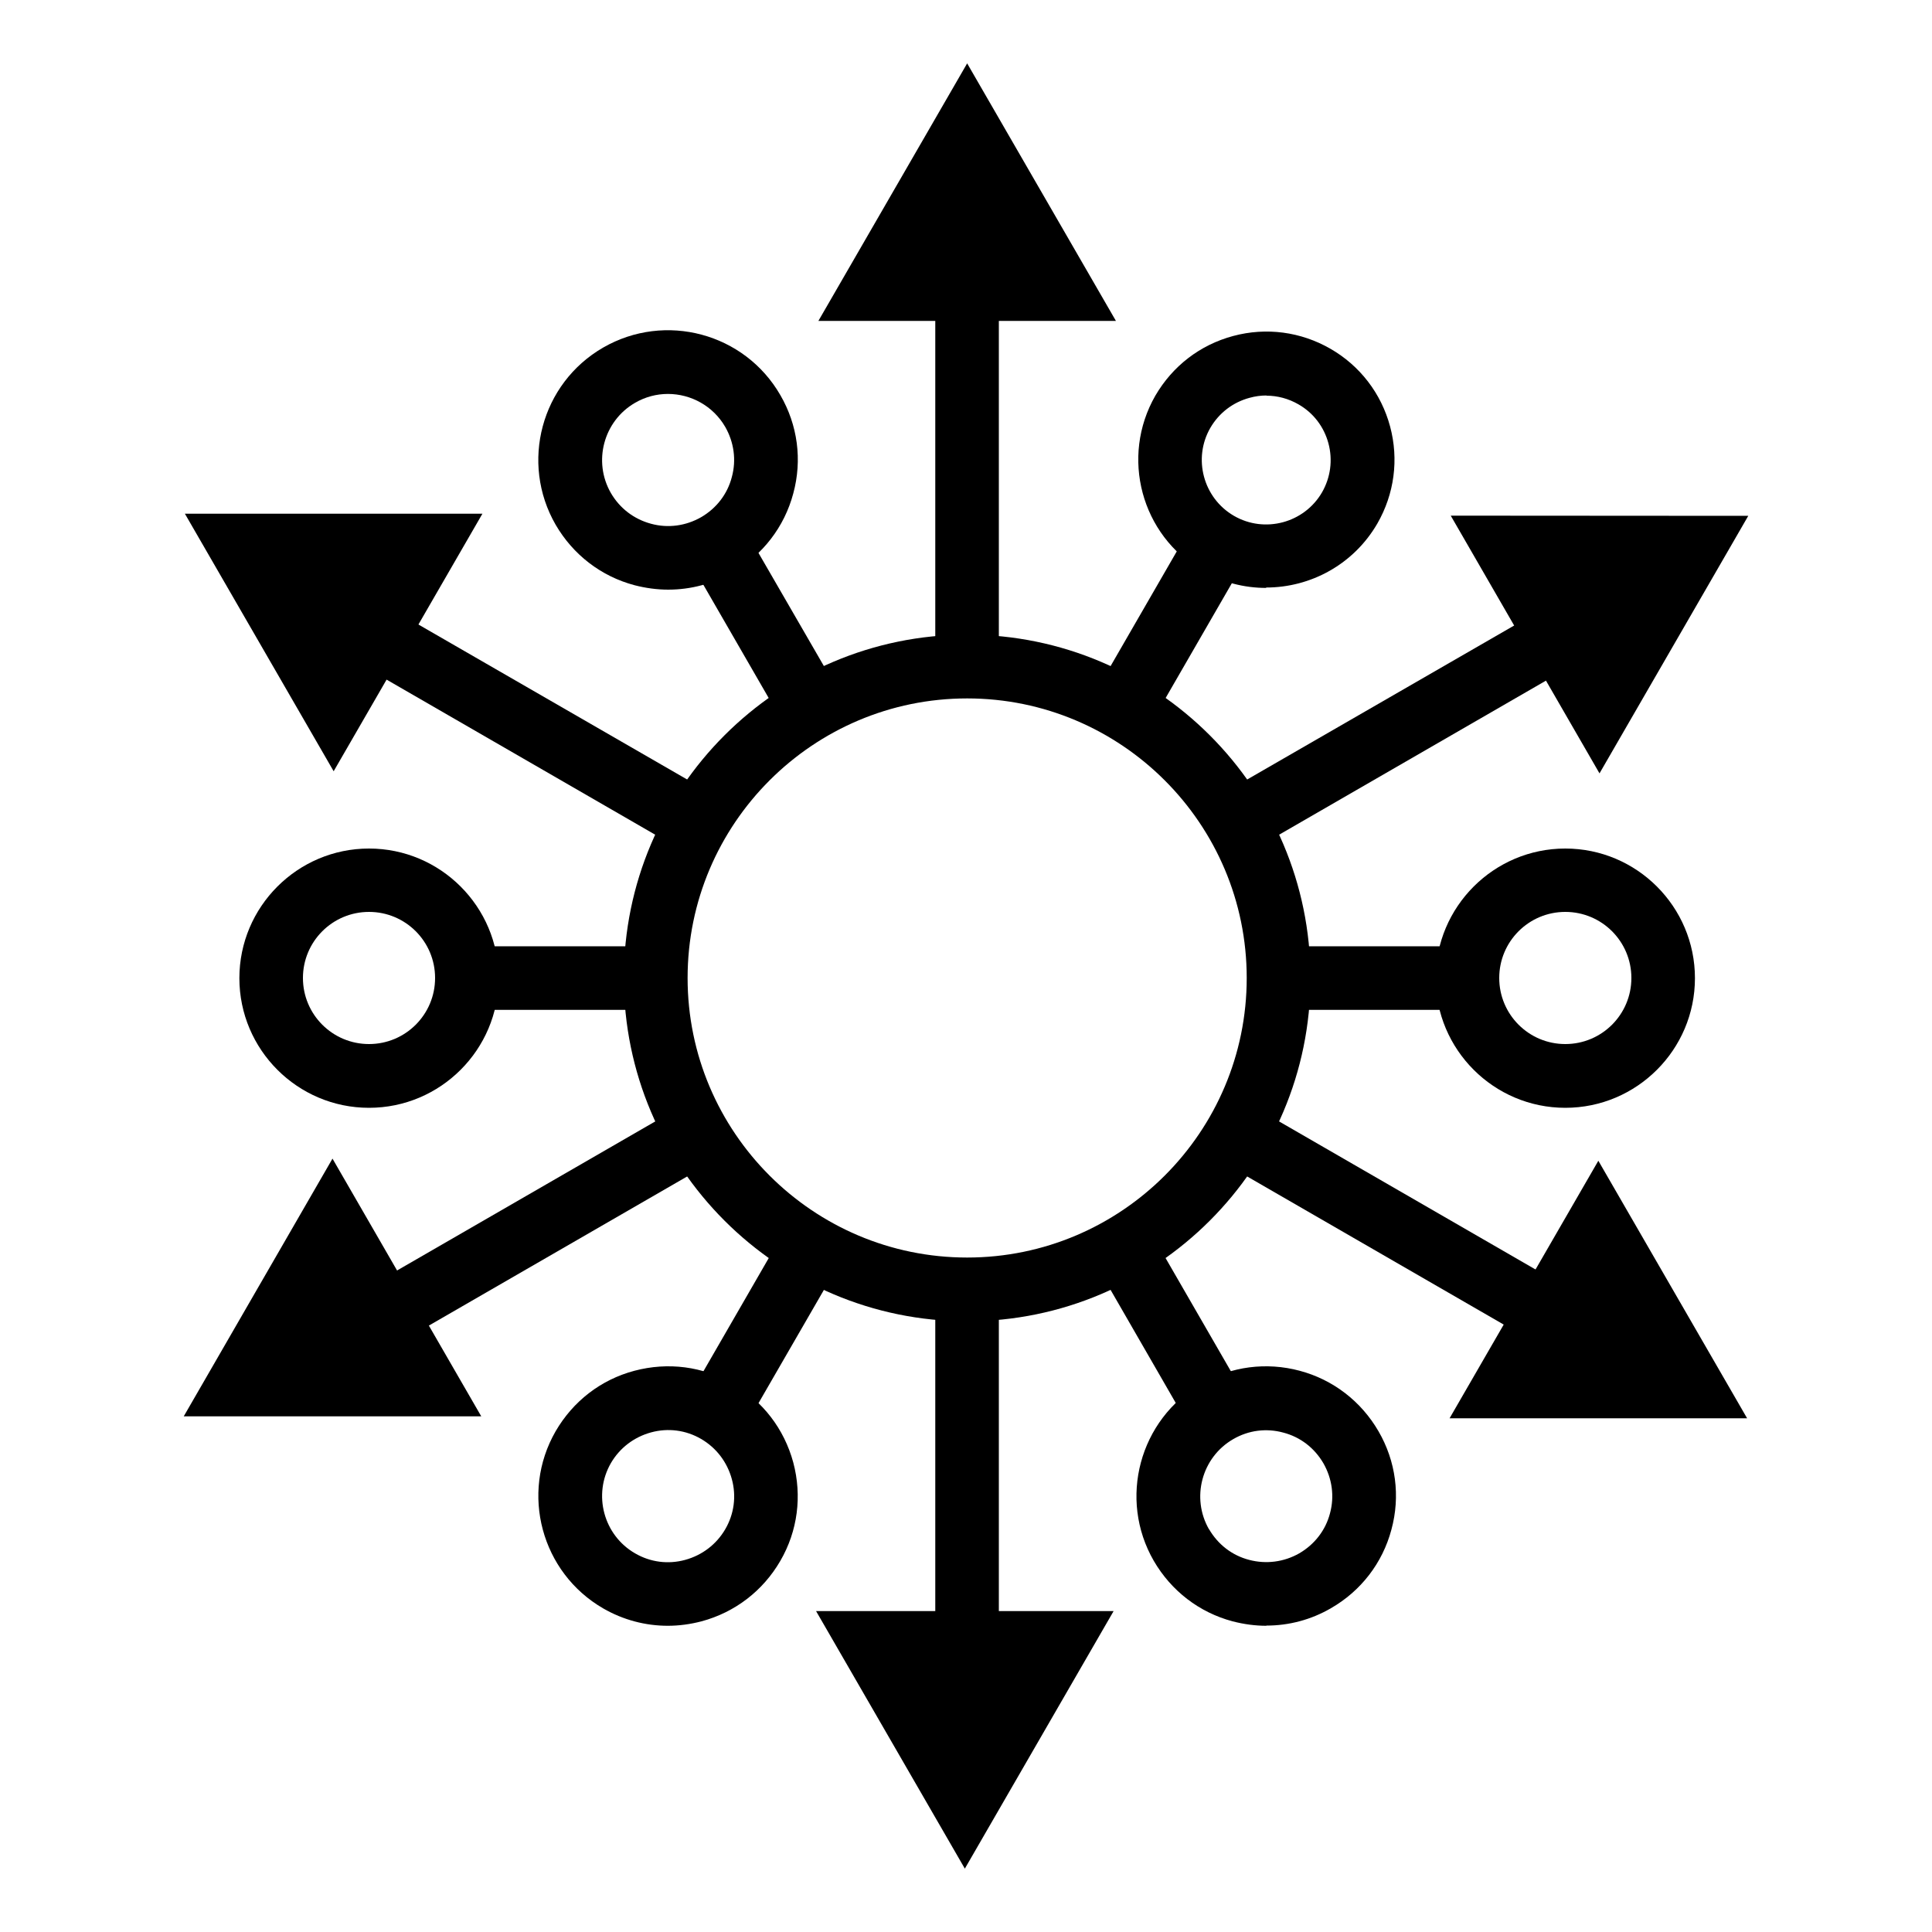
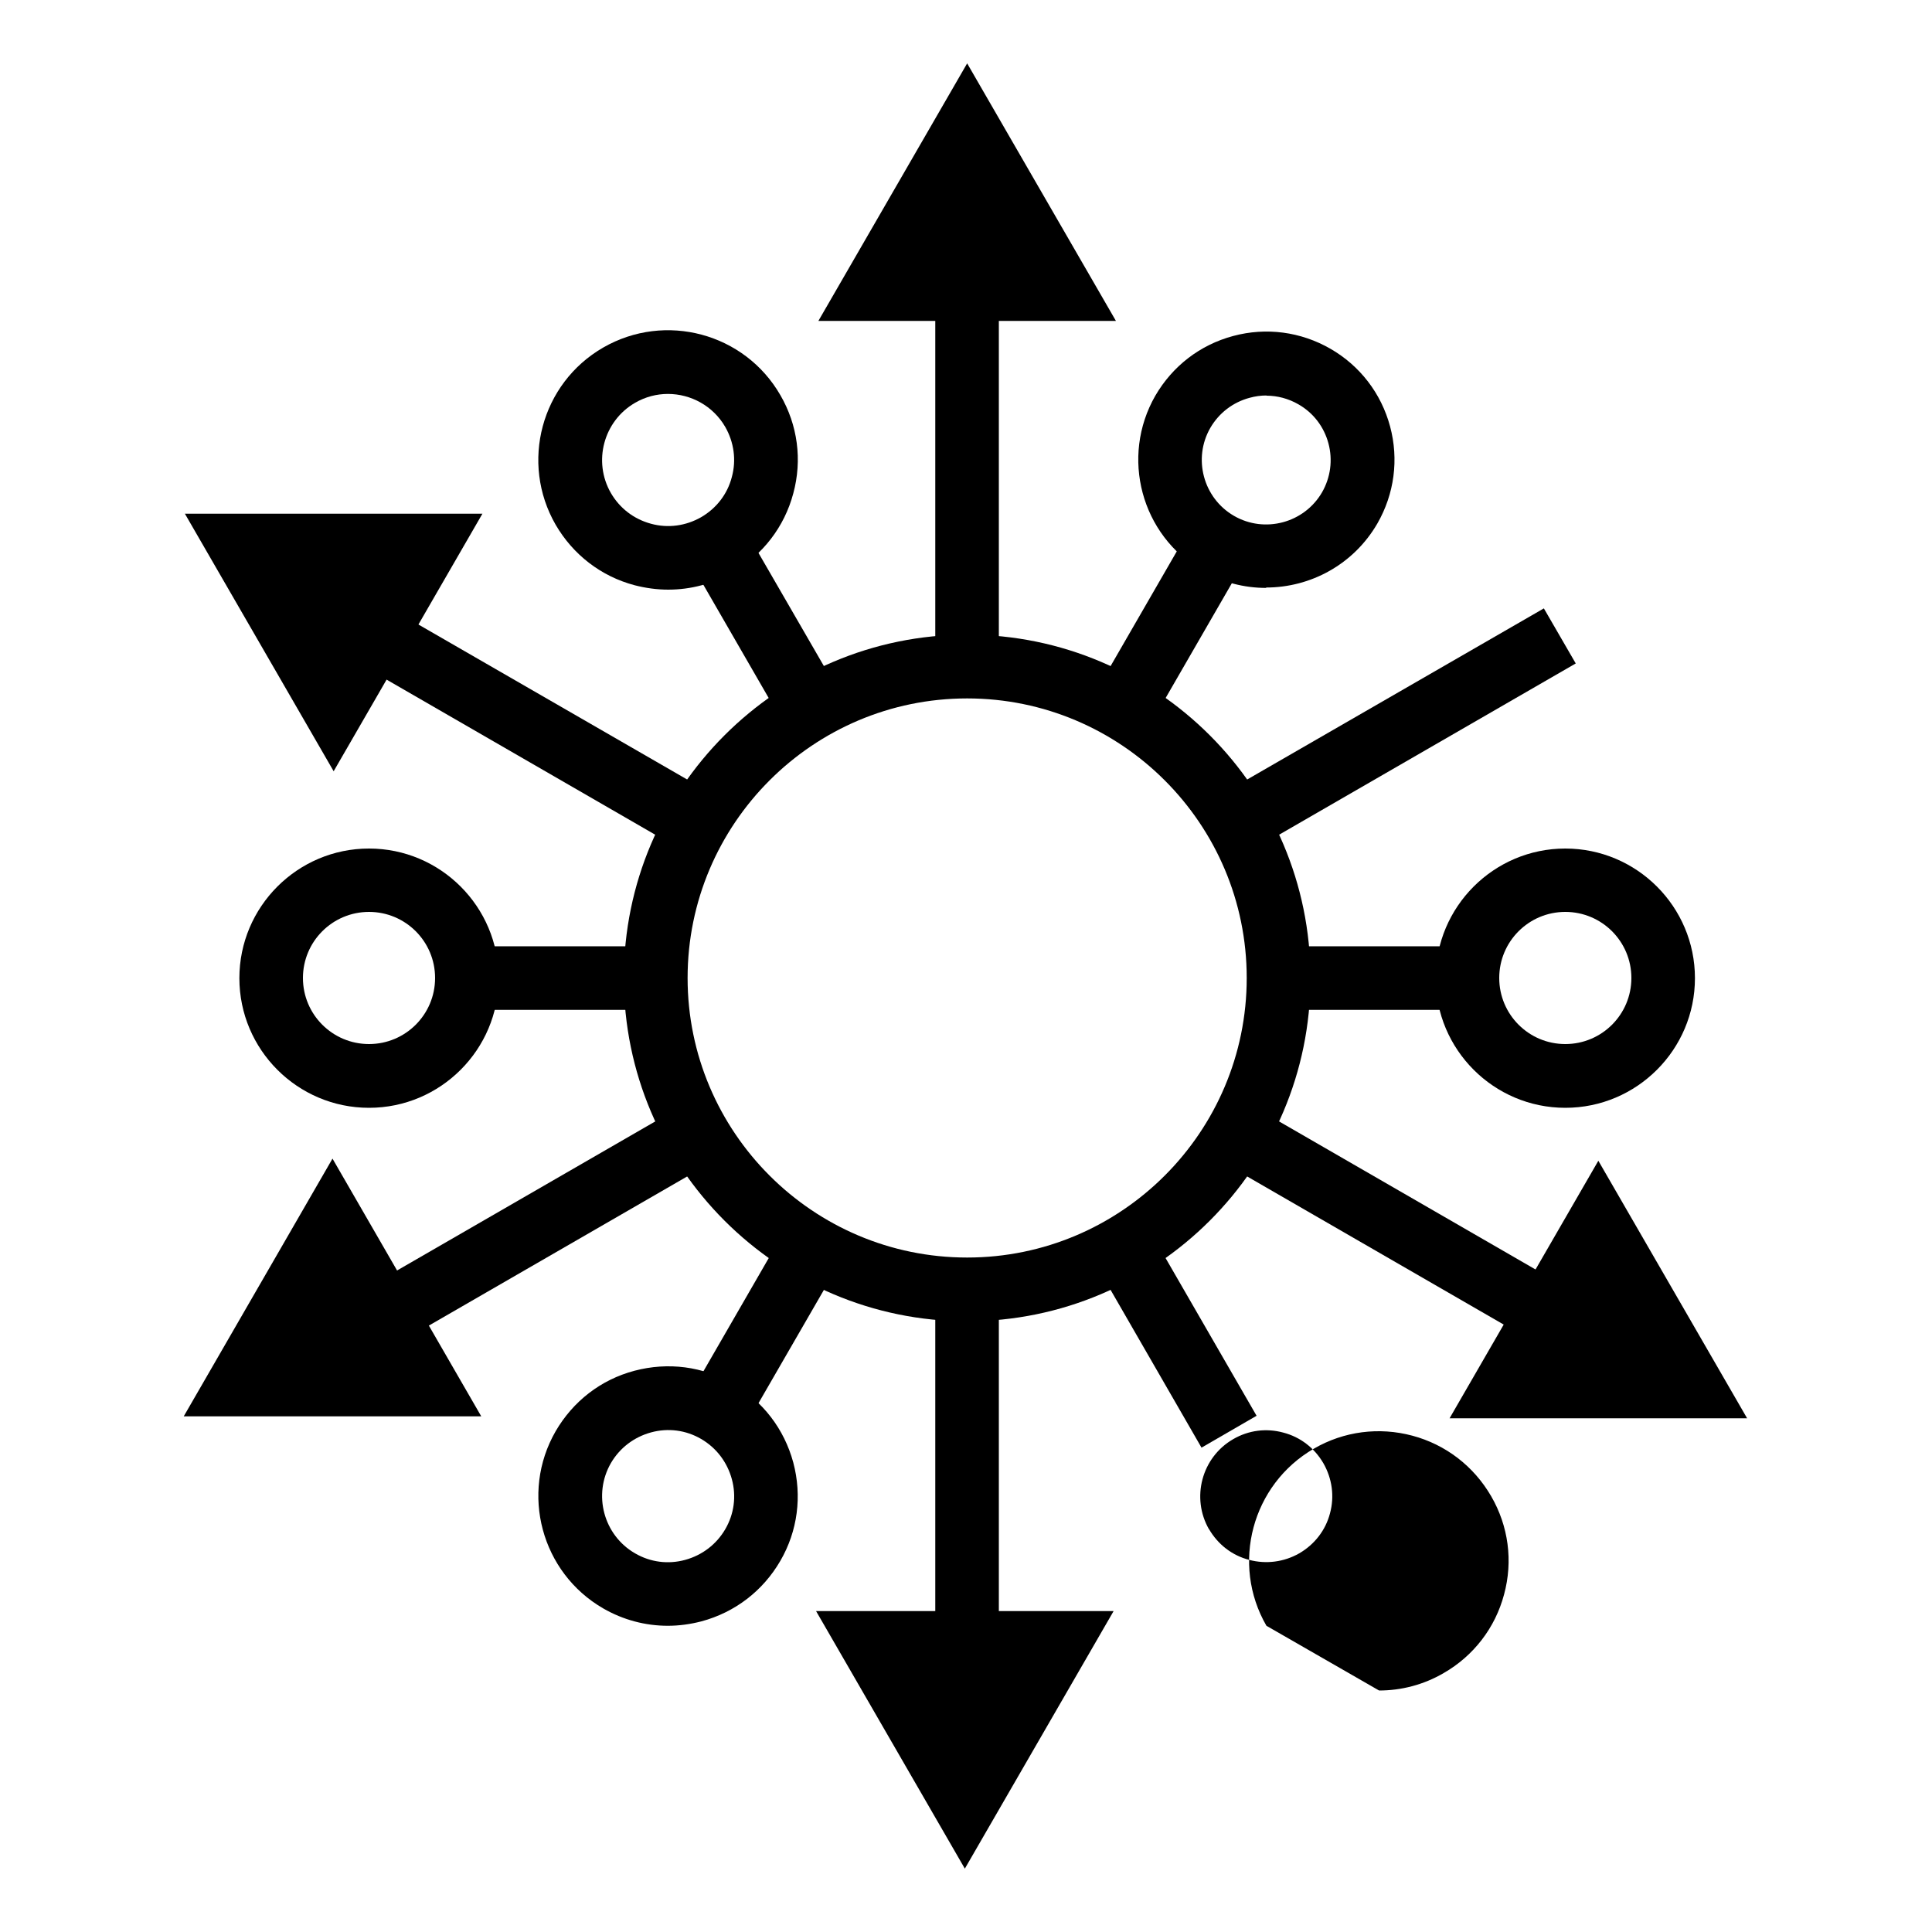
<svg xmlns="http://www.w3.org/2000/svg" id="Layer_1" data-name="Layer 1" width="100" height="100" viewBox="0 0 100 100">
  <polygon points="42.36 16.61 50.06 3.28 57.76 16.61 42.36 16.61" />
  <polygon points="17.27 39.92 9.57 26.59 24.97 26.59 17.27 39.92" />
  <polygon points="24.91 73.31 9.51 73.31 17.21 59.97 24.91 73.31" />
  <polygon points="57.64 83.39 49.94 96.72 42.24 83.39 57.64 83.39" />
  <polygon points="82.73 60.08 90.43 73.41 75.03 73.41 82.73 60.08" />
-   <polygon points="75.09 26.69 90.49 26.7 82.79 40.03 75.09 26.69" />
  <rect x="48.41" y="15.2" width="3.29" height="18.96" />
  <polygon points="34.98 43.82 18.56 34.34 20.21 31.49 36.63 40.96 34.98 43.82" />
  <path d="M19.1,57.34c-3.7,0-6.71-3.01-6.71-6.71s3.01-6.71,6.71-6.71,6.71,3.01,6.71,6.71-3.01,6.71-6.71,6.71ZM19.1,47.2c-1.89,0-3.42,1.53-3.42,3.42s1.53,3.42,3.42,3.42,3.42-1.53,3.42-3.42-1.53-3.42-3.42-3.42Z" />
  <rect x="22.95" y="48.98" width="10.65" height="3.29" />
  <path d="M34.57,84.15c-1.16,0-2.31-.3-3.35-.9-3.2-1.85-4.31-5.96-2.46-9.17h0c.9-1.55,2.34-2.67,4.08-3.13,1.74-.46,3.54-.23,5.09.67,1.55.9,2.66,2.34,3.13,4.08.46,1.73.23,3.54-.67,5.09-.9,1.55-2.34,2.66-4.08,3.13-.58.15-1.16.23-1.75.23ZM31.62,75.73c-.94,1.63-.38,3.73,1.25,4.67.79.46,1.71.58,2.59.34.88-.24,1.62-.8,2.08-1.59.46-.79.58-1.71.34-2.59-.24-.88-.8-1.62-1.59-2.08-.79-.46-1.71-.58-2.59-.34-.88.24-1.62.8-2.08,1.59h0Z" />
  <polygon points="37.93 74.93 35.08 73.28 40.4 64.06 43.26 65.7 37.93 74.93" />
-   <path d="M65.55,84.15c-.58,0-1.17-.08-1.75-.23-1.73-.46-3.18-1.58-4.08-3.13h0c-1.85-3.2-.75-7.32,2.46-9.17,1.55-.9,3.37-1.13,5.09-.67,1.73.46,3.18,1.58,4.08,3.13.9,1.55,1.14,3.36.67,5.09-.46,1.73-1.58,3.18-3.13,4.07-1.03.6-2.18.9-3.34.9ZM62.58,79.15c.46.79,1.19,1.36,2.08,1.59.88.23,1.8.11,2.59-.34.79-.46,1.36-1.19,1.59-2.07.24-.88.11-1.8-.34-2.59-.46-.79-1.19-1.36-2.08-1.59-.88-.24-1.8-.12-2.59.34-1.63.94-2.19,3.04-1.25,4.67h0Z" />
+   <path d="M65.55,84.15h0c-1.85-3.2-.75-7.32,2.46-9.17,1.55-.9,3.37-1.13,5.09-.67,1.73.46,3.18,1.58,4.08,3.13.9,1.55,1.14,3.36.67,5.09-.46,1.73-1.58,3.18-3.13,4.07-1.03.6-2.18.9-3.34.9ZM62.58,79.15c.46.79,1.19,1.36,2.08,1.59.88.23,1.8.11,2.59-.34.79-.46,1.36-1.19,1.59-2.07.24-.88.11-1.8-.34-2.59-.46-.79-1.19-1.36-2.08-1.59-.88-.24-1.8-.12-2.59.34-1.63.94-2.19,3.04-1.25,4.67h0Z" />
  <polygon points="62.19 74.93 56.87 65.7 59.72 64.06 65.04 73.28 62.19 74.93" />
  <path d="M81.02,57.34c-3.7,0-6.71-3.01-6.71-6.71s3.01-6.71,6.71-6.71,6.71,3.01,6.71,6.71-3.01,6.71-6.71,6.71ZM81.02,47.2c-1.89,0-3.42,1.53-3.42,3.42s1.53,3.42,3.42,3.42,3.42-1.53,3.42-3.42-1.53-3.42-3.42-3.42Z" />
  <rect x="66.52" y="48.98" width="10.65" height="3.29" />
  <path d="M65.53,30.43c-1.12,0-2.26-.28-3.3-.89-3.17-1.83-4.25-5.89-2.43-9.06.89-1.53,2.31-2.63,4.03-3.09,1.71-.46,3.5-.22,5.03.66,1.53.88,2.63,2.31,3.09,4.02.46,1.71.22,3.5-.66,5.03h0c-1.23,2.12-3.46,3.31-5.75,3.31ZM65.55,20.47c-.29,0-.58.04-.87.12-.86.23-1.58.78-2.03,1.55-.92,1.59-.37,3.64,1.22,4.56,1.59.92,3.64.37,4.56-1.22.44-.77.56-1.67.33-2.53-.23-.86-.78-1.58-1.55-2.02-.52-.3-1.09-.45-1.66-.45Z" />
  <polygon points="59.72 37.19 56.87 35.54 62.19 26.32 65.04 27.97 59.72 37.19" />
  <path d="M34.59,30.52c-.58,0-1.17-.08-1.75-.23-1.73-.46-3.18-1.58-4.08-3.13-1.85-3.21-.75-7.32,2.46-9.17,3.21-1.85,7.32-.75,9.17,2.46.9,1.55,1.14,3.36.67,5.09-.46,1.73-1.58,3.18-3.13,4.08-1.03.6-2.18.9-3.35.9ZM34.57,20.39c-.58,0-1.17.15-1.7.46-1.63.94-2.19,3.04-1.25,4.67.46.79,1.19,1.35,2.08,1.59.88.24,1.8.11,2.59-.34.79-.46,1.36-1.19,1.59-2.08.24-.88.11-1.8-.34-2.59-.63-1.09-1.78-1.71-2.97-1.71Z" />
  <polygon points="40.4 37.19 35.08 27.97 37.93 26.32 43.26 35.54 40.4 37.19" />
  <polygon points="20.21 69.76 18.56 66.91 34.98 57.43 36.63 60.28 20.21 69.76" />
  <rect x="48.41" y="67.09" width="3.29" height="18.96" />
  <polygon points="79.91 69.76 63.49 60.28 65.14 57.43 81.56 66.91 79.91 69.76" />
  <polygon points="65.14 43.82 63.49 40.96 79.91 31.49 81.56 34.34 65.14 43.82" />
  <path d="M50.06,68.39c-9.8,0-17.77-7.97-17.77-17.77s7.97-17.77,17.77-17.77,17.77,7.97,17.77,17.77c0,9.8-7.97,17.77-17.77,17.77ZM50.06,36.15c-7.98,0-14.47,6.49-14.47,14.47s6.49,14.47,14.47,14.47,14.47-6.49,14.47-14.47-6.49-14.47-14.47-14.47Z" />
</svg>